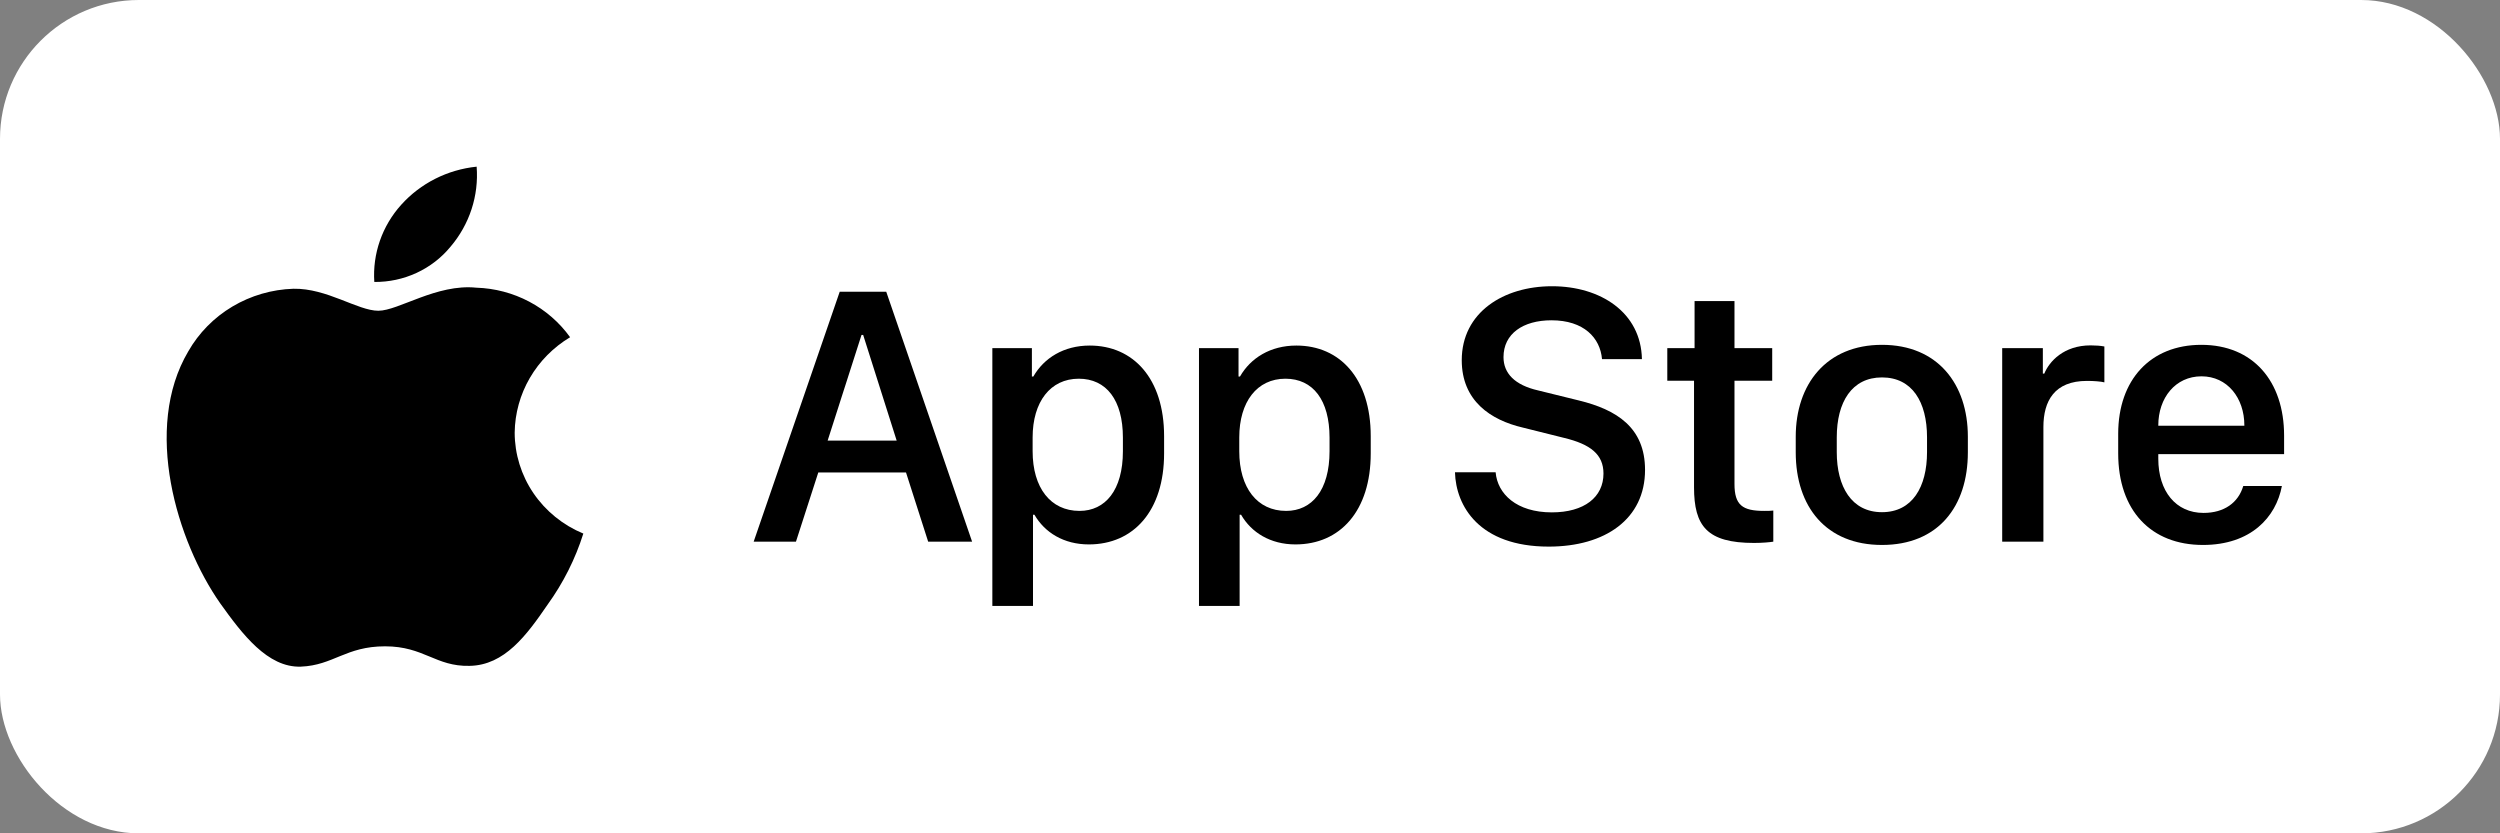
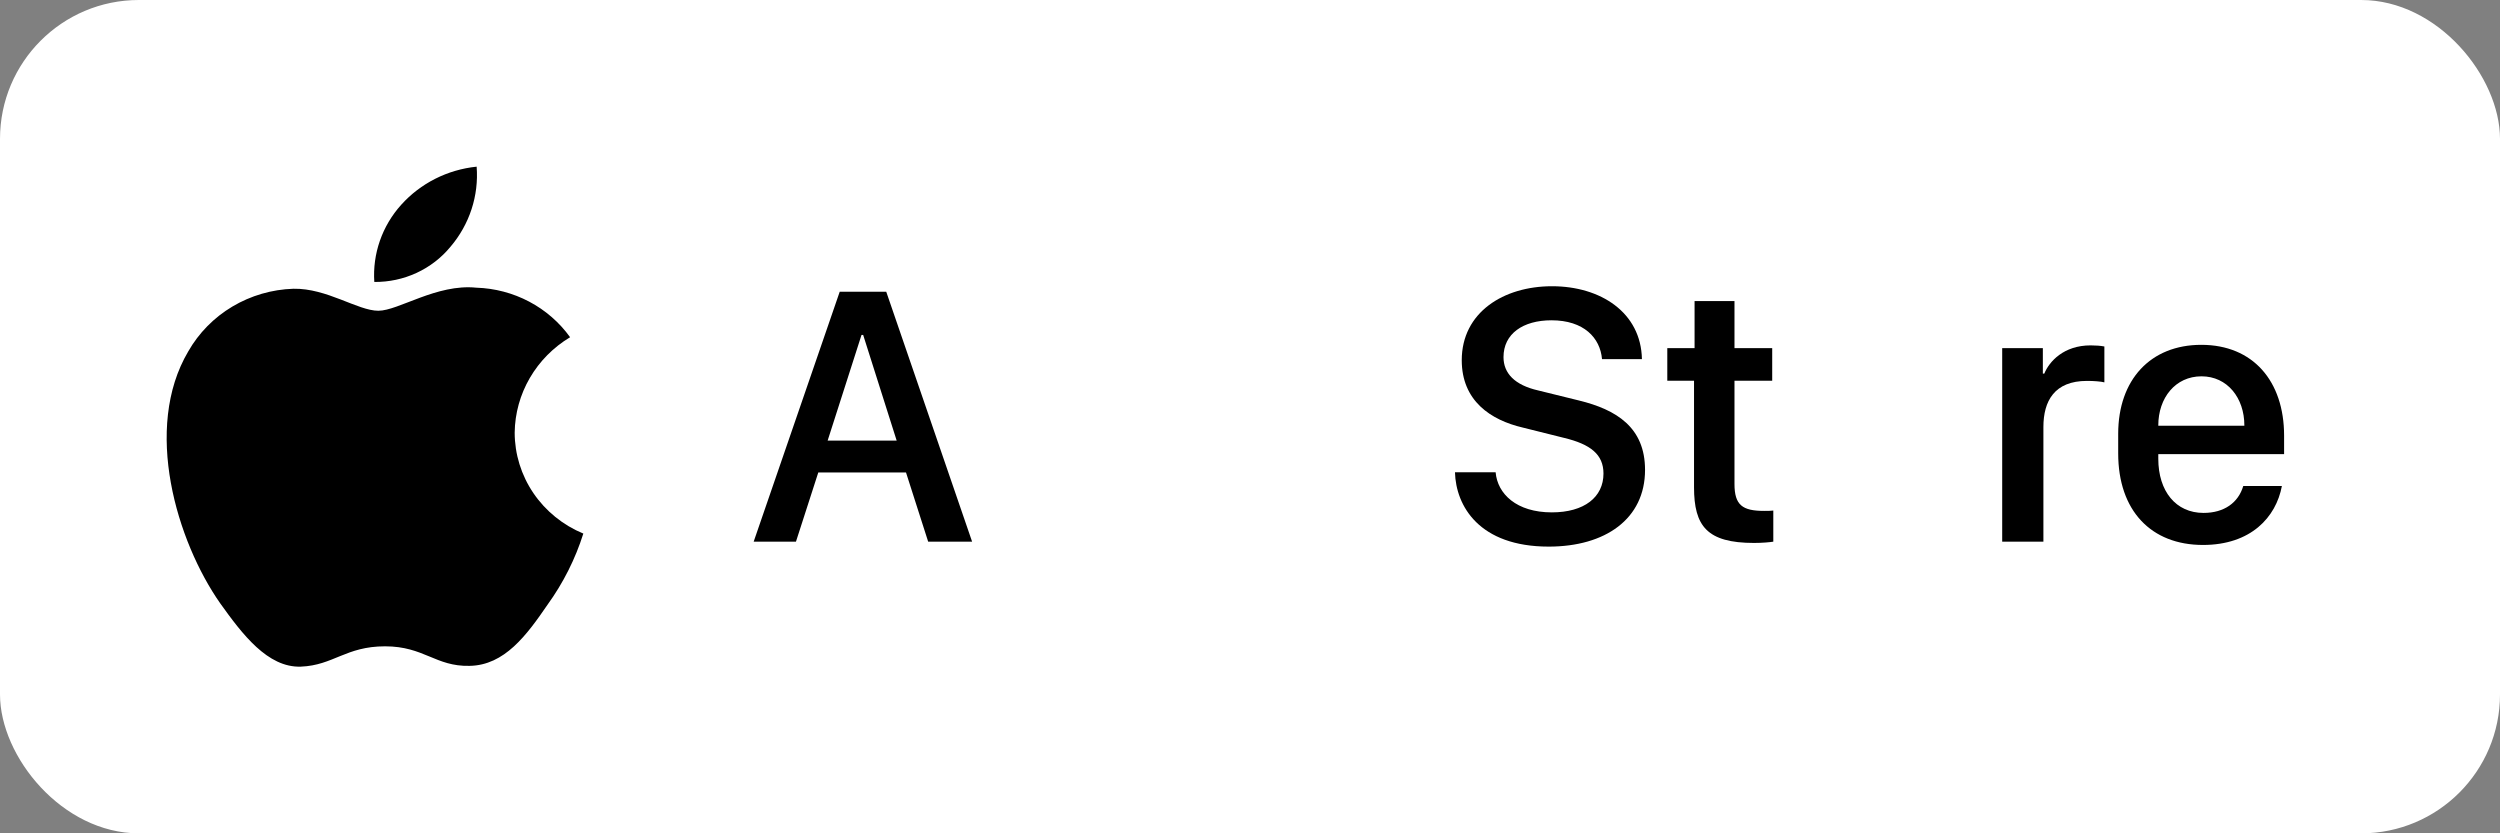
<svg xmlns="http://www.w3.org/2000/svg" width="180" height="60" viewBox="0 0 180 60" fill="none">
  <rect x="0" y="0" width="180" height="60" fill="#808080" stroke="none" />
  <rect width="180" height="60" rx="10" fill="white" />
  <path d="M37.057 31.145C37.075 29.765 37.45 28.412 38.148 27.212C38.846 26.011 39.843 25.003 41.047 24.28C40.282 23.214 39.273 22.336 38.1 21.717C36.927 21.098 35.622 20.754 34.289 20.713C31.445 20.422 28.689 22.374 27.24 22.374C25.763 22.374 23.532 20.742 21.129 20.79C19.575 20.839 18.061 21.281 16.733 22.071C15.406 22.861 14.311 23.974 13.555 25.3C10.28 30.836 12.723 38.971 15.86 43.446C17.43 45.637 19.264 48.084 21.664 47.998C24.013 47.902 24.89 46.535 27.725 46.535C30.534 46.535 31.357 47.998 33.806 47.942C36.326 47.902 37.914 45.742 39.429 43.53C40.556 41.968 41.424 40.243 42 38.417C40.536 37.813 39.286 36.8 38.407 35.507C37.528 34.214 37.059 32.697 37.057 31.145Z" fill="black" />
  <path d="M32.431 17.771C33.805 16.16 34.482 14.09 34.318 12C32.219 12.215 30.28 13.195 28.887 14.744C28.206 15.5 27.684 16.381 27.352 17.334C27.02 18.288 26.883 19.296 26.95 20.301C28 20.311 29.039 20.089 29.988 19.651C30.938 19.213 31.773 18.57 32.431 17.771Z" fill="black" />
  <path d="M158.614 39.237C154.883 39.237 152.51 36.772 152.51 32.645V31.235C152.51 27.346 154.831 24.828 158.496 24.828C162.213 24.828 164.455 27.438 164.455 31.367V32.698H155.397V33.028C155.397 35.374 156.663 36.93 158.654 36.93C160.144 36.93 161.159 36.192 161.515 34.992H164.296C163.875 37.247 162.055 39.237 158.614 39.237ZM155.397 30.655H161.594V30.628C161.594 28.651 160.368 27.095 158.509 27.095C156.624 27.095 155.397 28.651 155.397 30.628V30.655Z" fill="black" />
  <path d="M144.158 39V25.065H147.085V26.898H147.19C147.546 26.027 148.588 24.867 150.526 24.867C150.908 24.867 151.238 24.894 151.515 24.946V27.53C151.264 27.464 150.75 27.425 150.262 27.425C147.916 27.425 147.125 28.875 147.125 30.747V39H144.158Z" fill="black" />
-   <path d="M135.503 24.828C139.511 24.828 141.686 27.649 141.686 31.446V32.566C141.686 36.495 139.524 39.237 135.503 39.237C131.482 39.237 129.293 36.495 129.293 32.566V31.446C129.293 27.662 131.495 24.828 135.503 24.828ZM135.503 27.174C133.328 27.174 132.247 28.954 132.247 31.485V32.553C132.247 35.045 133.314 36.877 135.503 36.877C137.691 36.877 138.746 35.058 138.746 32.553V31.485C138.746 28.941 137.678 27.174 135.503 27.174Z" fill="black" />
  <path d="M122.009 25.065V21.677H124.883V25.065H127.599V27.412H124.883V34.847C124.883 36.363 125.45 36.785 127.019 36.785C127.27 36.785 127.507 36.785 127.678 36.759V39C127.441 39.04 126.887 39.092 126.294 39.092C122.906 39.092 121.97 37.879 121.97 35.084V27.412H120.045V25.065H122.009Z" fill="black" />
  <path d="M104.758 34.003H107.685C107.817 35.559 109.188 36.891 111.732 36.891C114.066 36.891 115.45 35.796 115.45 34.096C115.45 32.725 114.527 31.986 112.603 31.525L109.649 30.787C107.329 30.246 105.246 28.862 105.246 25.935C105.246 22.494 108.252 20.609 111.746 20.609C115.239 20.609 118.153 22.494 118.219 25.856H115.345C115.213 24.327 114.04 23.061 111.706 23.061C109.649 23.061 108.252 24.037 108.252 25.711C108.252 26.884 109.069 27.728 110.744 28.11L113.684 28.835C116.386 29.495 118.443 30.773 118.443 33.832C118.443 37.365 115.582 39.356 111.508 39.356C106.499 39.356 104.824 36.429 104.758 34.003Z" fill="black" />
-   <path d="M93.274 39.198C91.468 39.198 90.097 38.341 89.359 37.062H89.253V43.627H86.327V25.065H89.174V27.108H89.28C90.044 25.777 91.468 24.88 93.34 24.88C96.465 24.88 98.693 27.24 98.693 31.406V32.645C98.693 36.785 96.491 39.198 93.274 39.198ZM92.602 36.785C94.461 36.785 95.727 35.295 95.727 32.487V31.512C95.727 28.809 94.54 27.267 92.549 27.267C90.506 27.267 89.227 28.928 89.227 31.498V32.487C89.227 35.124 90.519 36.785 92.602 36.785Z" fill="black" />
-   <path d="M78.397 39.198C76.59 39.198 75.219 38.341 74.481 37.062H74.376V43.627H71.449V25.065H74.296V27.108H74.402C75.166 25.777 76.59 24.88 78.462 24.88C81.587 24.88 83.815 27.24 83.815 31.406V32.645C83.815 36.785 81.613 39.198 78.397 39.198ZM77.724 36.785C79.583 36.785 80.849 35.295 80.849 32.487V31.512C80.849 28.809 79.662 27.267 77.671 27.267C75.628 27.267 74.349 28.928 74.349 31.498V32.487C74.349 35.124 75.641 36.785 77.724 36.785Z" fill="black" />
  <path d="M57.309 39H54.264L60.46 21.004H63.809L69.992 39H66.828L65.232 34.017H58.917L57.309 39ZM62.148 24.116H62.029L59.59 31.723H64.56L62.148 24.116Z" fill="black" />
</svg>